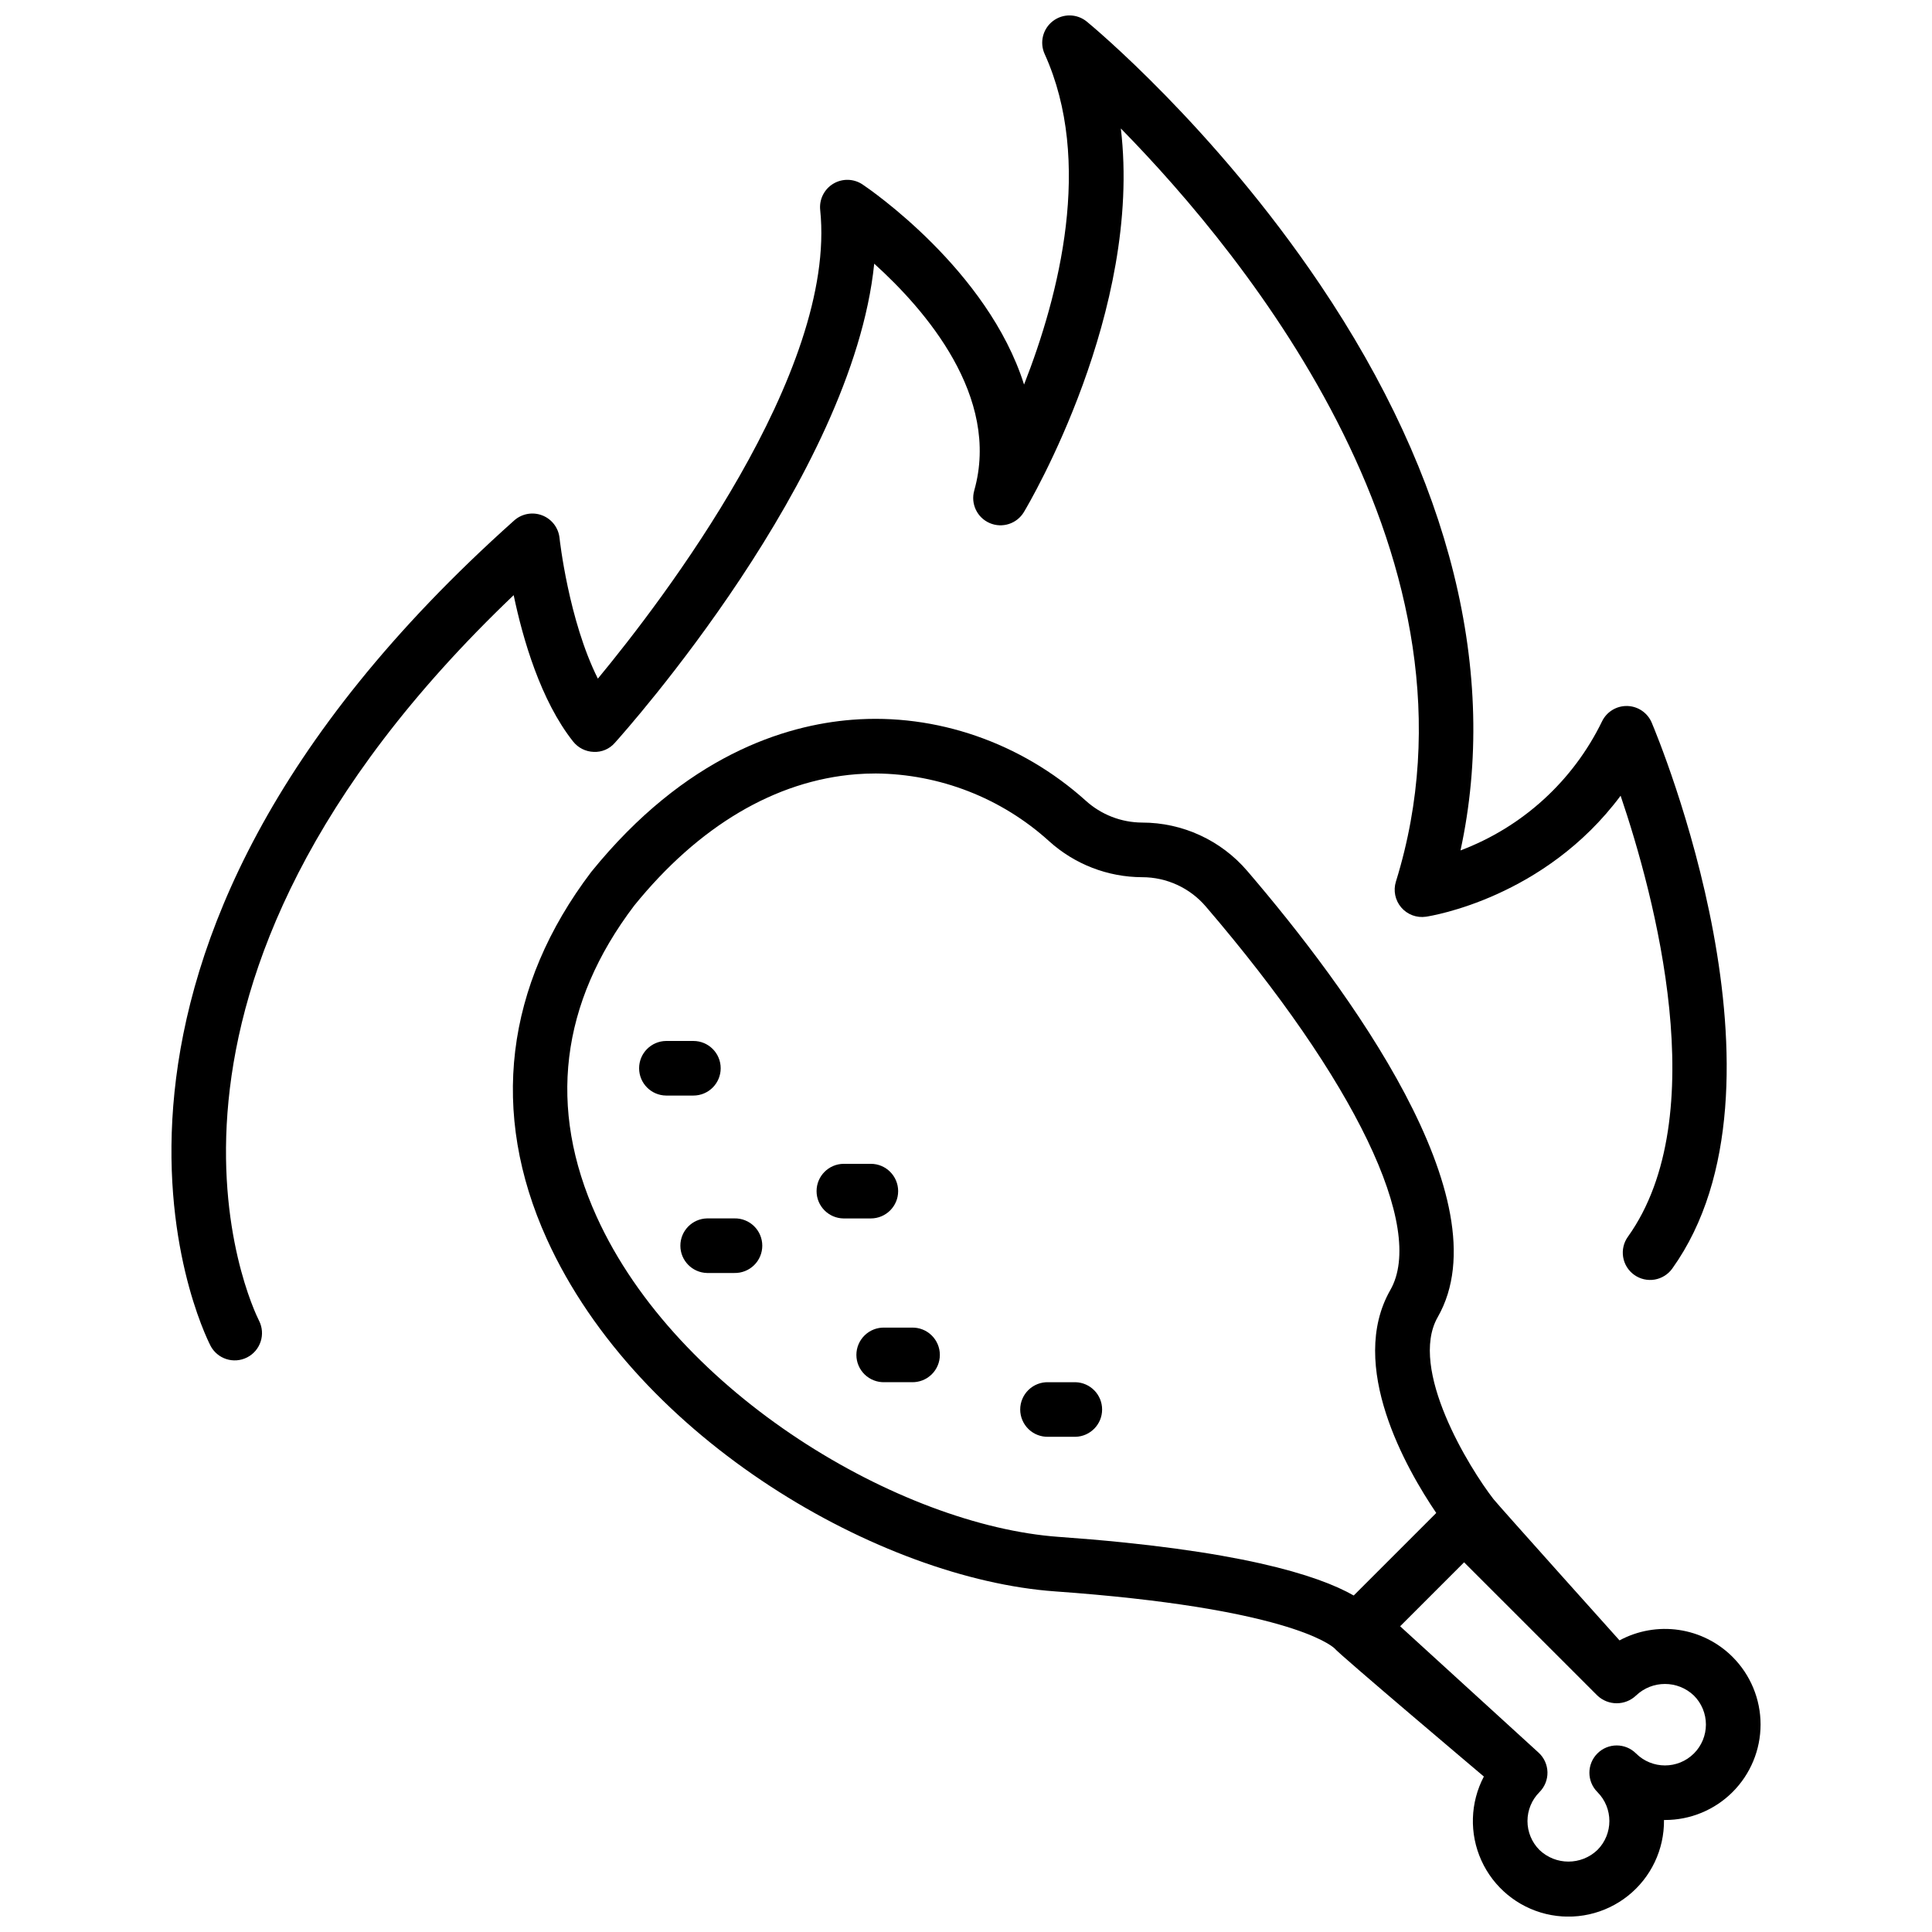
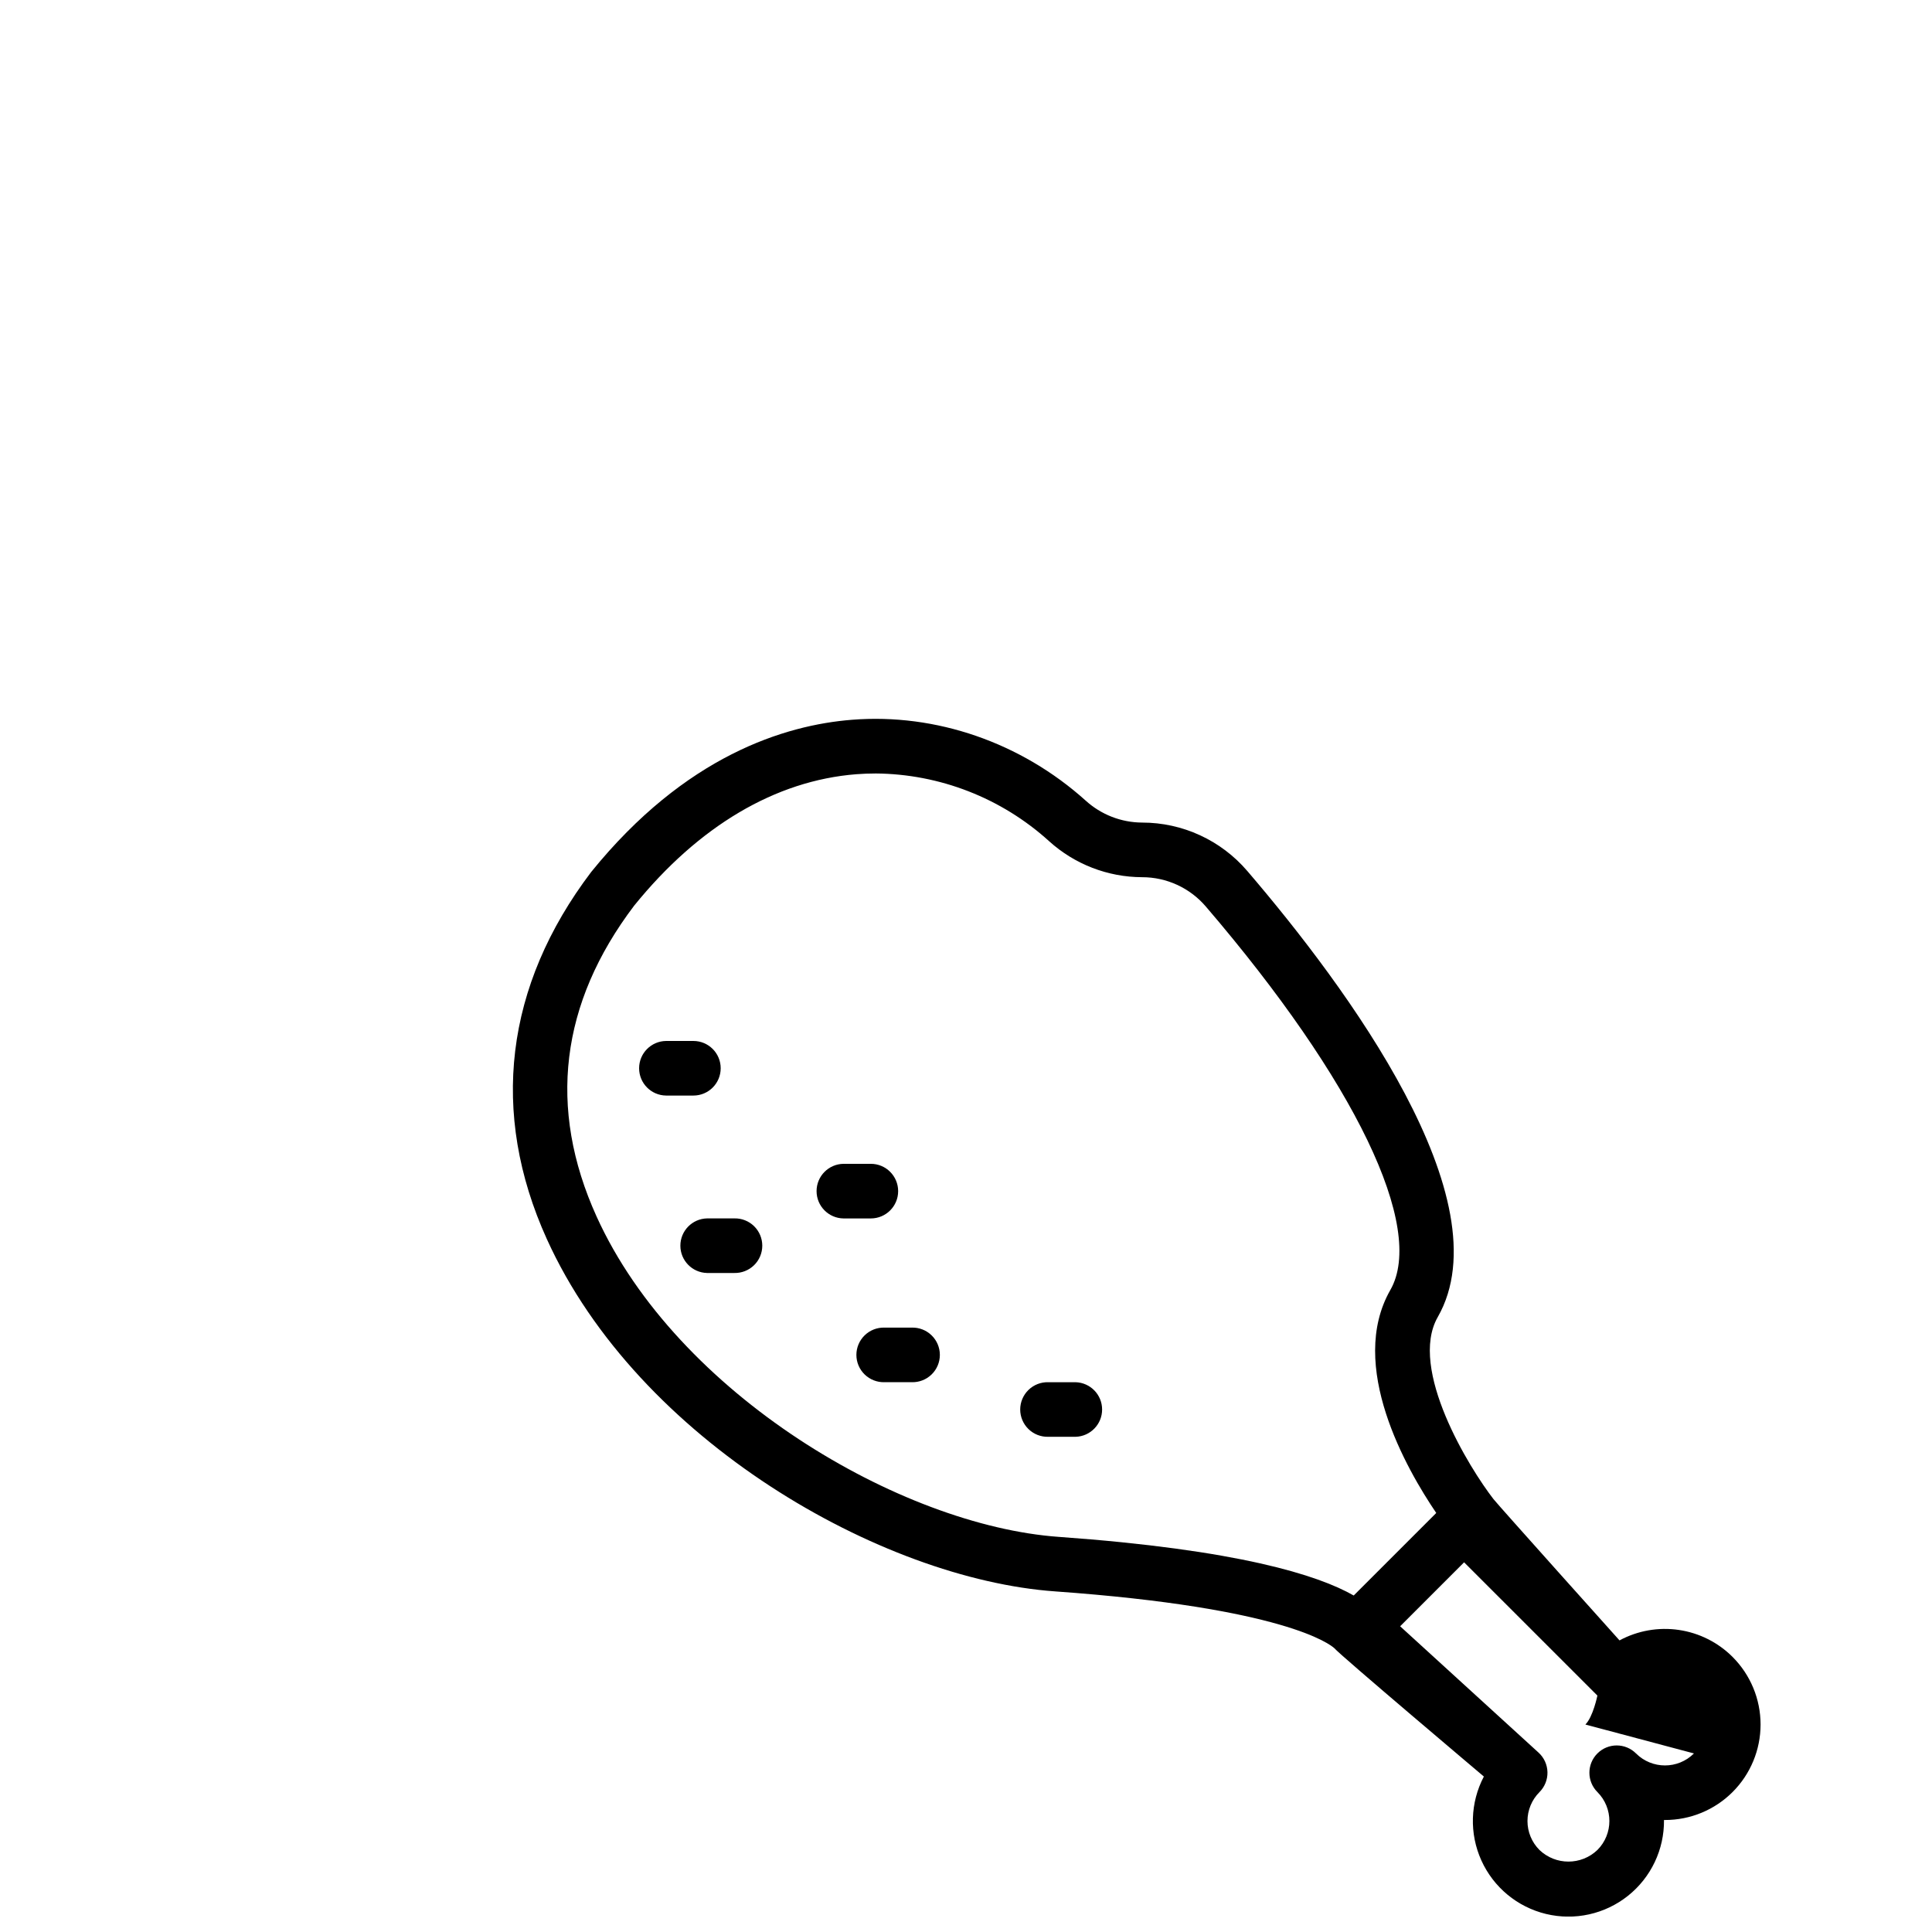
<svg xmlns="http://www.w3.org/2000/svg" width="800px" height="800px" version="1.1" viewBox="144 144 512 512">
  <defs>
    <clipPath id="b">
      <path d="m279 334h332v317.9h-332z" />
    </clipPath>
    <clipPath id="a">
      <path d="m189 148.09h413v356.91h-413z" />
    </clipPath>
  </defs>
  <g clip-path="url(#b)">
-     <path d="m603.15 583.1c-3.859-3.856-8.859-6.363-14.254-7.152-5.398-0.789-10.906 0.184-15.707 2.773 0 0-32.148-35.836-33.398-37.441-6.332-8.145-22.633-34.477-14.773-48.242 17.695-30.965-24.031-87.359-50.473-118.22h-0.004c-6.969-8.145-17.152-12.832-27.871-12.828-5.543-0.027-10.879-2.109-14.977-5.84-17.09-15.363-39.648-23.176-61.918-21.402-17.773 1.406-44.16 9.512-69.109 40.344-22.855 30.168-26.914 63.805-11.746 97.277 24.234 53.457 88.766 90.086 134.66 93.363 60.824 4.344 72.914 14.027 74.07 15.086 1.172 1.531 39.59 33.98 39.59 33.98-3.637 6.914-3.883 15.117-0.664 22.234s9.539 12.352 17.133 14.184c7.594 1.832 15.609 0.059 21.719-4.809 6.109-4.863 9.633-12.277 9.547-20.09h0.27c6.715 0.004 13.156-2.66 17.906-7.41 4.75-4.746 7.418-11.184 7.418-17.898 0-6.719-2.668-13.156-7.414-17.906zm-178.54-31.809c-41.938-2.996-101.17-37.828-122.51-84.902-13.027-28.746-9.629-56.523 9.957-82.379 17.078-21.098 37.426-33.145 58.859-34.832 1.695-0.133 3.391-0.195 5.086-0.195v-0.004c17.023 0.121 33.406 6.508 46.016 17.941 6.758 6.121 15.539 9.52 24.656 9.547 6.492-0.004 12.66 2.836 16.883 7.773 39.582 46.188 58.32 85.129 48.898 101.62-11.441 20.02 4.269 47.461 12.164 59.094l-21.871 21.871c-9.453-5.402-30.641-12.141-78.141-15.535zm168.3 57.387v0.004c-4.238 4.234-11.109 4.234-15.348 0-2.828-2.828-7.41-2.828-10.234 0-2.828 2.824-2.828 7.406 0 10.23 4.231 4.242 4.231 11.109 0 15.352-4.297 4.102-11.059 4.102-15.352 0-2.035-2.031-3.18-4.793-3.18-7.668 0-2.879 1.145-5.637 3.18-7.672 1.395-1.398 2.16-3.305 2.117-5.281-0.047-1.977-0.895-3.848-2.356-5.18l-36.688-33.484 16.953-16.953 35.32 35.316h0.004c2.867 2.719 7.363 2.719 10.23 0 4.293-4.102 11.051-4.102 15.344 0 2.039 2.035 3.184 4.797 3.184 7.676s-1.145 5.641-3.184 7.676z" />
+     <path d="m603.15 583.1c-3.859-3.856-8.859-6.363-14.254-7.152-5.398-0.789-10.906 0.184-15.707 2.773 0 0-32.148-35.836-33.398-37.441-6.332-8.145-22.633-34.477-14.773-48.242 17.695-30.965-24.031-87.359-50.473-118.22h-0.004c-6.969-8.145-17.152-12.832-27.871-12.828-5.543-0.027-10.879-2.109-14.977-5.84-17.09-15.363-39.648-23.176-61.918-21.402-17.773 1.406-44.16 9.512-69.109 40.344-22.855 30.168-26.914 63.805-11.746 97.277 24.234 53.457 88.766 90.086 134.66 93.363 60.824 4.344 72.914 14.027 74.07 15.086 1.172 1.531 39.59 33.98 39.59 33.98-3.637 6.914-3.883 15.117-0.664 22.234s9.539 12.352 17.133 14.184c7.594 1.832 15.609 0.059 21.719-4.809 6.109-4.863 9.633-12.277 9.547-20.09h0.27c6.715 0.004 13.156-2.66 17.906-7.41 4.75-4.746 7.418-11.184 7.418-17.898 0-6.719-2.668-13.156-7.414-17.906zm-178.54-31.809c-41.938-2.996-101.17-37.828-122.51-84.902-13.027-28.746-9.629-56.523 9.957-82.379 17.078-21.098 37.426-33.145 58.859-34.832 1.695-0.133 3.391-0.195 5.086-0.195v-0.004c17.023 0.121 33.406 6.508 46.016 17.941 6.758 6.121 15.539 9.52 24.656 9.547 6.492-0.004 12.66 2.836 16.883 7.773 39.582 46.188 58.32 85.129 48.898 101.62-11.441 20.02 4.269 47.461 12.164 59.094l-21.871 21.871c-9.453-5.402-30.641-12.141-78.141-15.535zm168.3 57.387v0.004c-4.238 4.234-11.109 4.234-15.348 0-2.828-2.828-7.41-2.828-10.234 0-2.828 2.824-2.828 7.406 0 10.23 4.231 4.242 4.231 11.109 0 15.352-4.297 4.102-11.059 4.102-15.352 0-2.035-2.031-3.18-4.793-3.18-7.668 0-2.879 1.145-5.637 3.18-7.672 1.395-1.398 2.16-3.305 2.117-5.281-0.047-1.977-0.895-3.848-2.356-5.18l-36.688-33.484 16.953-16.953 35.32 35.316h0.004s-1.145 5.641-3.184 7.676z" />
  </g>
  <path d="m334.99 427.1c0-3.996-3.238-7.234-7.234-7.234h-7.234c-3.965 0.047-7.152 3.269-7.152 7.234 0 3.965 3.188 7.188 7.152 7.234h7.234c3.996 0 7.234-3.238 7.234-7.234z" />
  <path d="m338.61 466.89h-7.238c-3.926 0.09-7.066 3.301-7.066 7.231s3.141 7.141 7.066 7.234h7.238c1.945 0.043 3.828-0.699 5.223-2.059 1.395-1.363 2.18-3.227 2.18-5.176s-0.785-3.812-2.18-5.176c-1.395-1.359-3.277-2.102-5.223-2.055z" />
  <path d="m382.02 459.66c-0.004-3.992-3.242-7.234-7.234-7.234h-7.238c-3.961 0.047-7.148 3.273-7.148 7.234 0 3.965 3.188 7.191 7.148 7.238h7.238c3.992-0.004 7.234-3.242 7.234-7.238z" />
  <path d="m385.63 495.83h-7.234c-1.957-0.055-3.848 0.68-5.25 2.043-1.402 1.363-2.195 3.234-2.195 5.188 0 1.957 0.793 3.828 2.195 5.191 1.402 1.359 3.293 2.098 5.25 2.043h7.234c1.953 0.055 3.844-0.684 5.246-2.043 1.402-1.363 2.195-3.234 2.195-5.191 0-1.953-0.793-3.824-2.195-5.188s-3.293-2.098-5.246-2.043z" />
  <path d="m429.04 510.3h-7.234c-1.953-0.055-3.848 0.684-5.246 2.043-1.402 1.363-2.195 3.234-2.195 5.191 0 1.953 0.793 3.824 2.195 5.188 1.398 1.363 3.293 2.098 5.246 2.043h7.234c3.914-0.109 7.031-3.316 7.031-7.231 0-3.918-3.117-7.121-7.031-7.234z" />
  <g clip-path="url(#a)">
-     <path d="m280.13 301.73c2.422 11.57 7.148 27.941 15.762 38.793 1.324 1.668 3.316 2.668 5.441 2.734 2.133 0.109 4.199-0.773 5.598-2.387 2.797-3.106 63.004-70.5 68.746-126.99 13.492 12.172 33.555 35.246 26.504 60.121l0.004 0.004c-0.992 3.492 0.758 7.176 4.086 8.613 3.332 1.441 7.215 0.191 9.078-2.922 1.504-2.512 31.434-53.309 25.684-101.65 33.512 34.145 99.227 114.7 72.898 199.59-0.738 2.375-0.203 4.965 1.414 6.852 1.621 1.891 4.098 2.816 6.559 2.449 1.449-0.215 31.438-4.996 51.574-32.066 8.992 26.516 24.727 84.957 1.953 116.85l-0.004 0.004c-1.129 1.559-1.59 3.508-1.277 5.41 0.309 1.902 1.367 3.602 2.938 4.719 1.566 1.121 3.519 1.57 5.418 1.246 1.898-0.324 3.594-1.395 4.699-2.969 34.586-48.441-3.828-140.72-5.484-144.62h0.004c-1.109-2.617-3.644-4.344-6.484-4.414-2.84-0.07-5.457 1.527-6.691 4.086-7.672 15.77-21.09 28.004-37.5 34.188 10.18-46.992-2.559-98.559-37.234-149.99-28.176-41.801-60.43-68.531-61.789-69.645-2.602-2.137-6.328-2.203-9-0.152-2.668 2.047-3.574 5.664-2.184 8.727 12.918 28.473 3.844 63.879-5.457 87.602-9.617-30.422-41.051-51.855-42.805-53.031-2.332-1.562-5.356-1.633-7.762-0.188-2.402 1.449-3.754 4.16-3.461 6.949 4.496 43.016-41.754 103.44-58.918 124.2-7.773-15.488-10.137-37.023-10.16-37.277v0.004c-0.285-2.699-2.055-5.012-4.59-5.992-2.531-0.977-5.398-0.457-7.422 1.348-130.61 116.61-82.617 214.53-80.512 218.64l-0.004 0.004c1.816 3.559 6.176 4.973 9.734 3.156 3.562-1.816 4.973-6.176 3.156-9.734-1.828-3.625-42.227-87.645 67.488-192.27z" />
-   </g>
+     </g>
</svg>